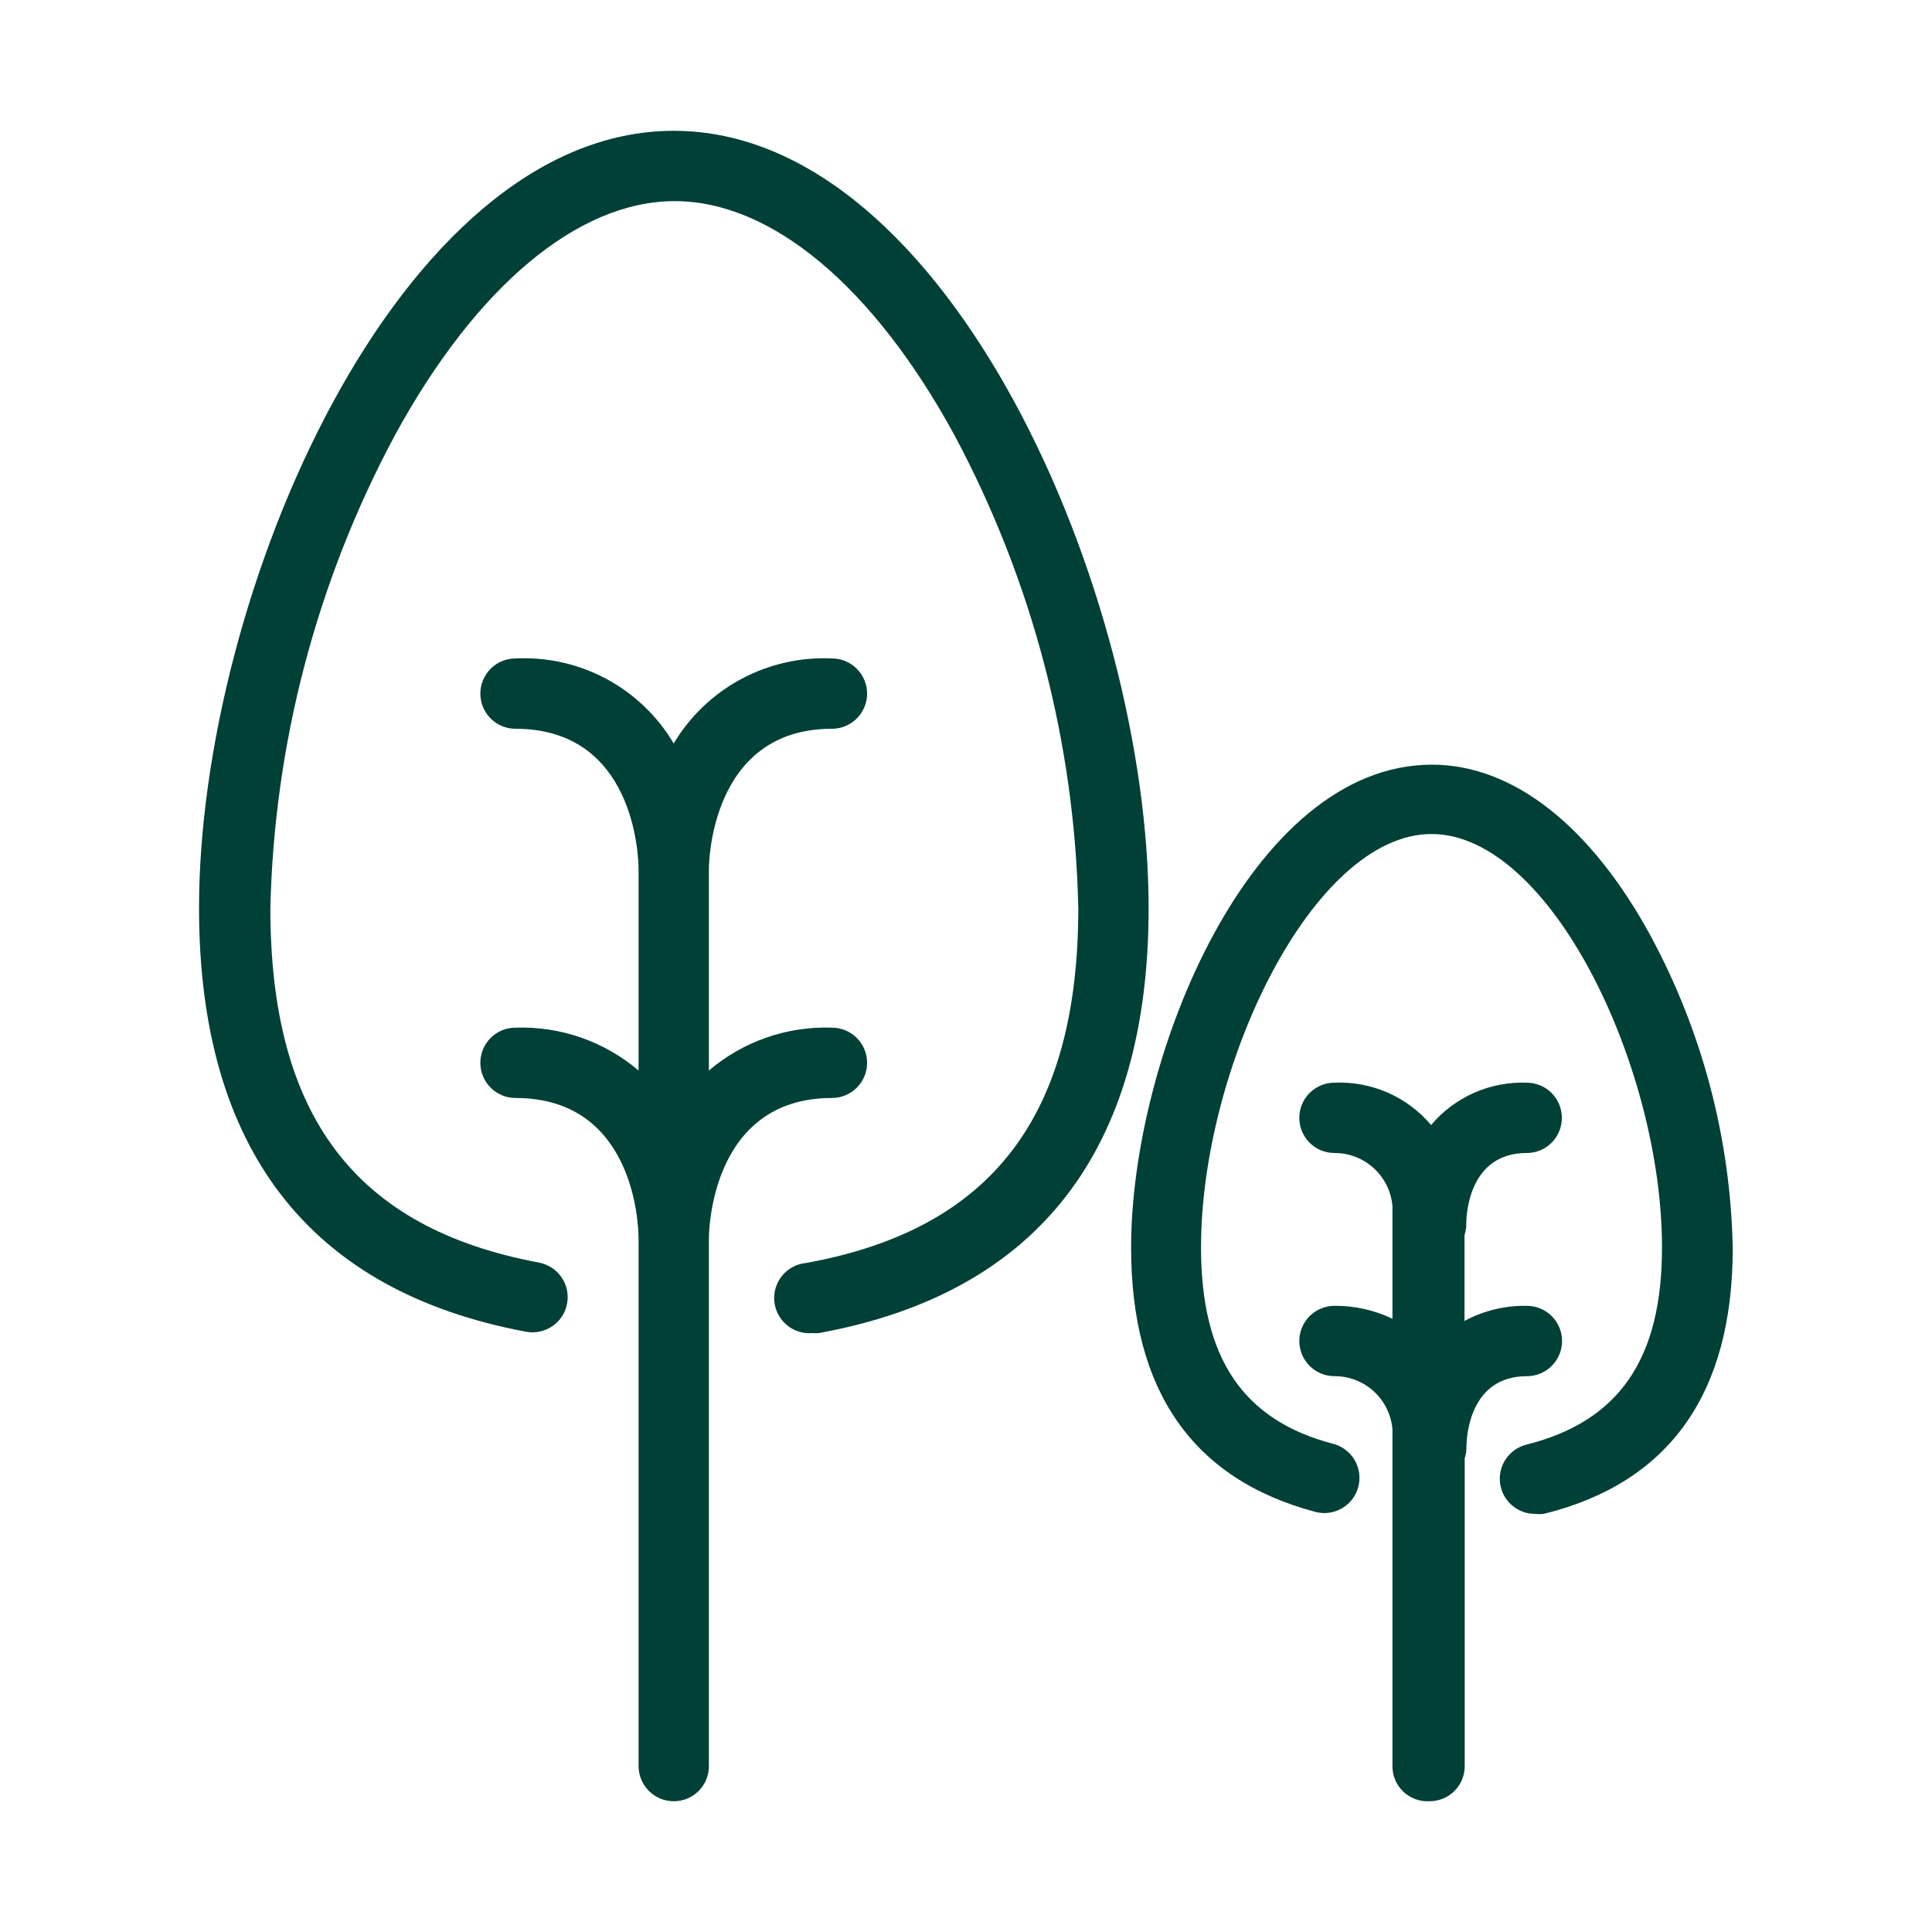
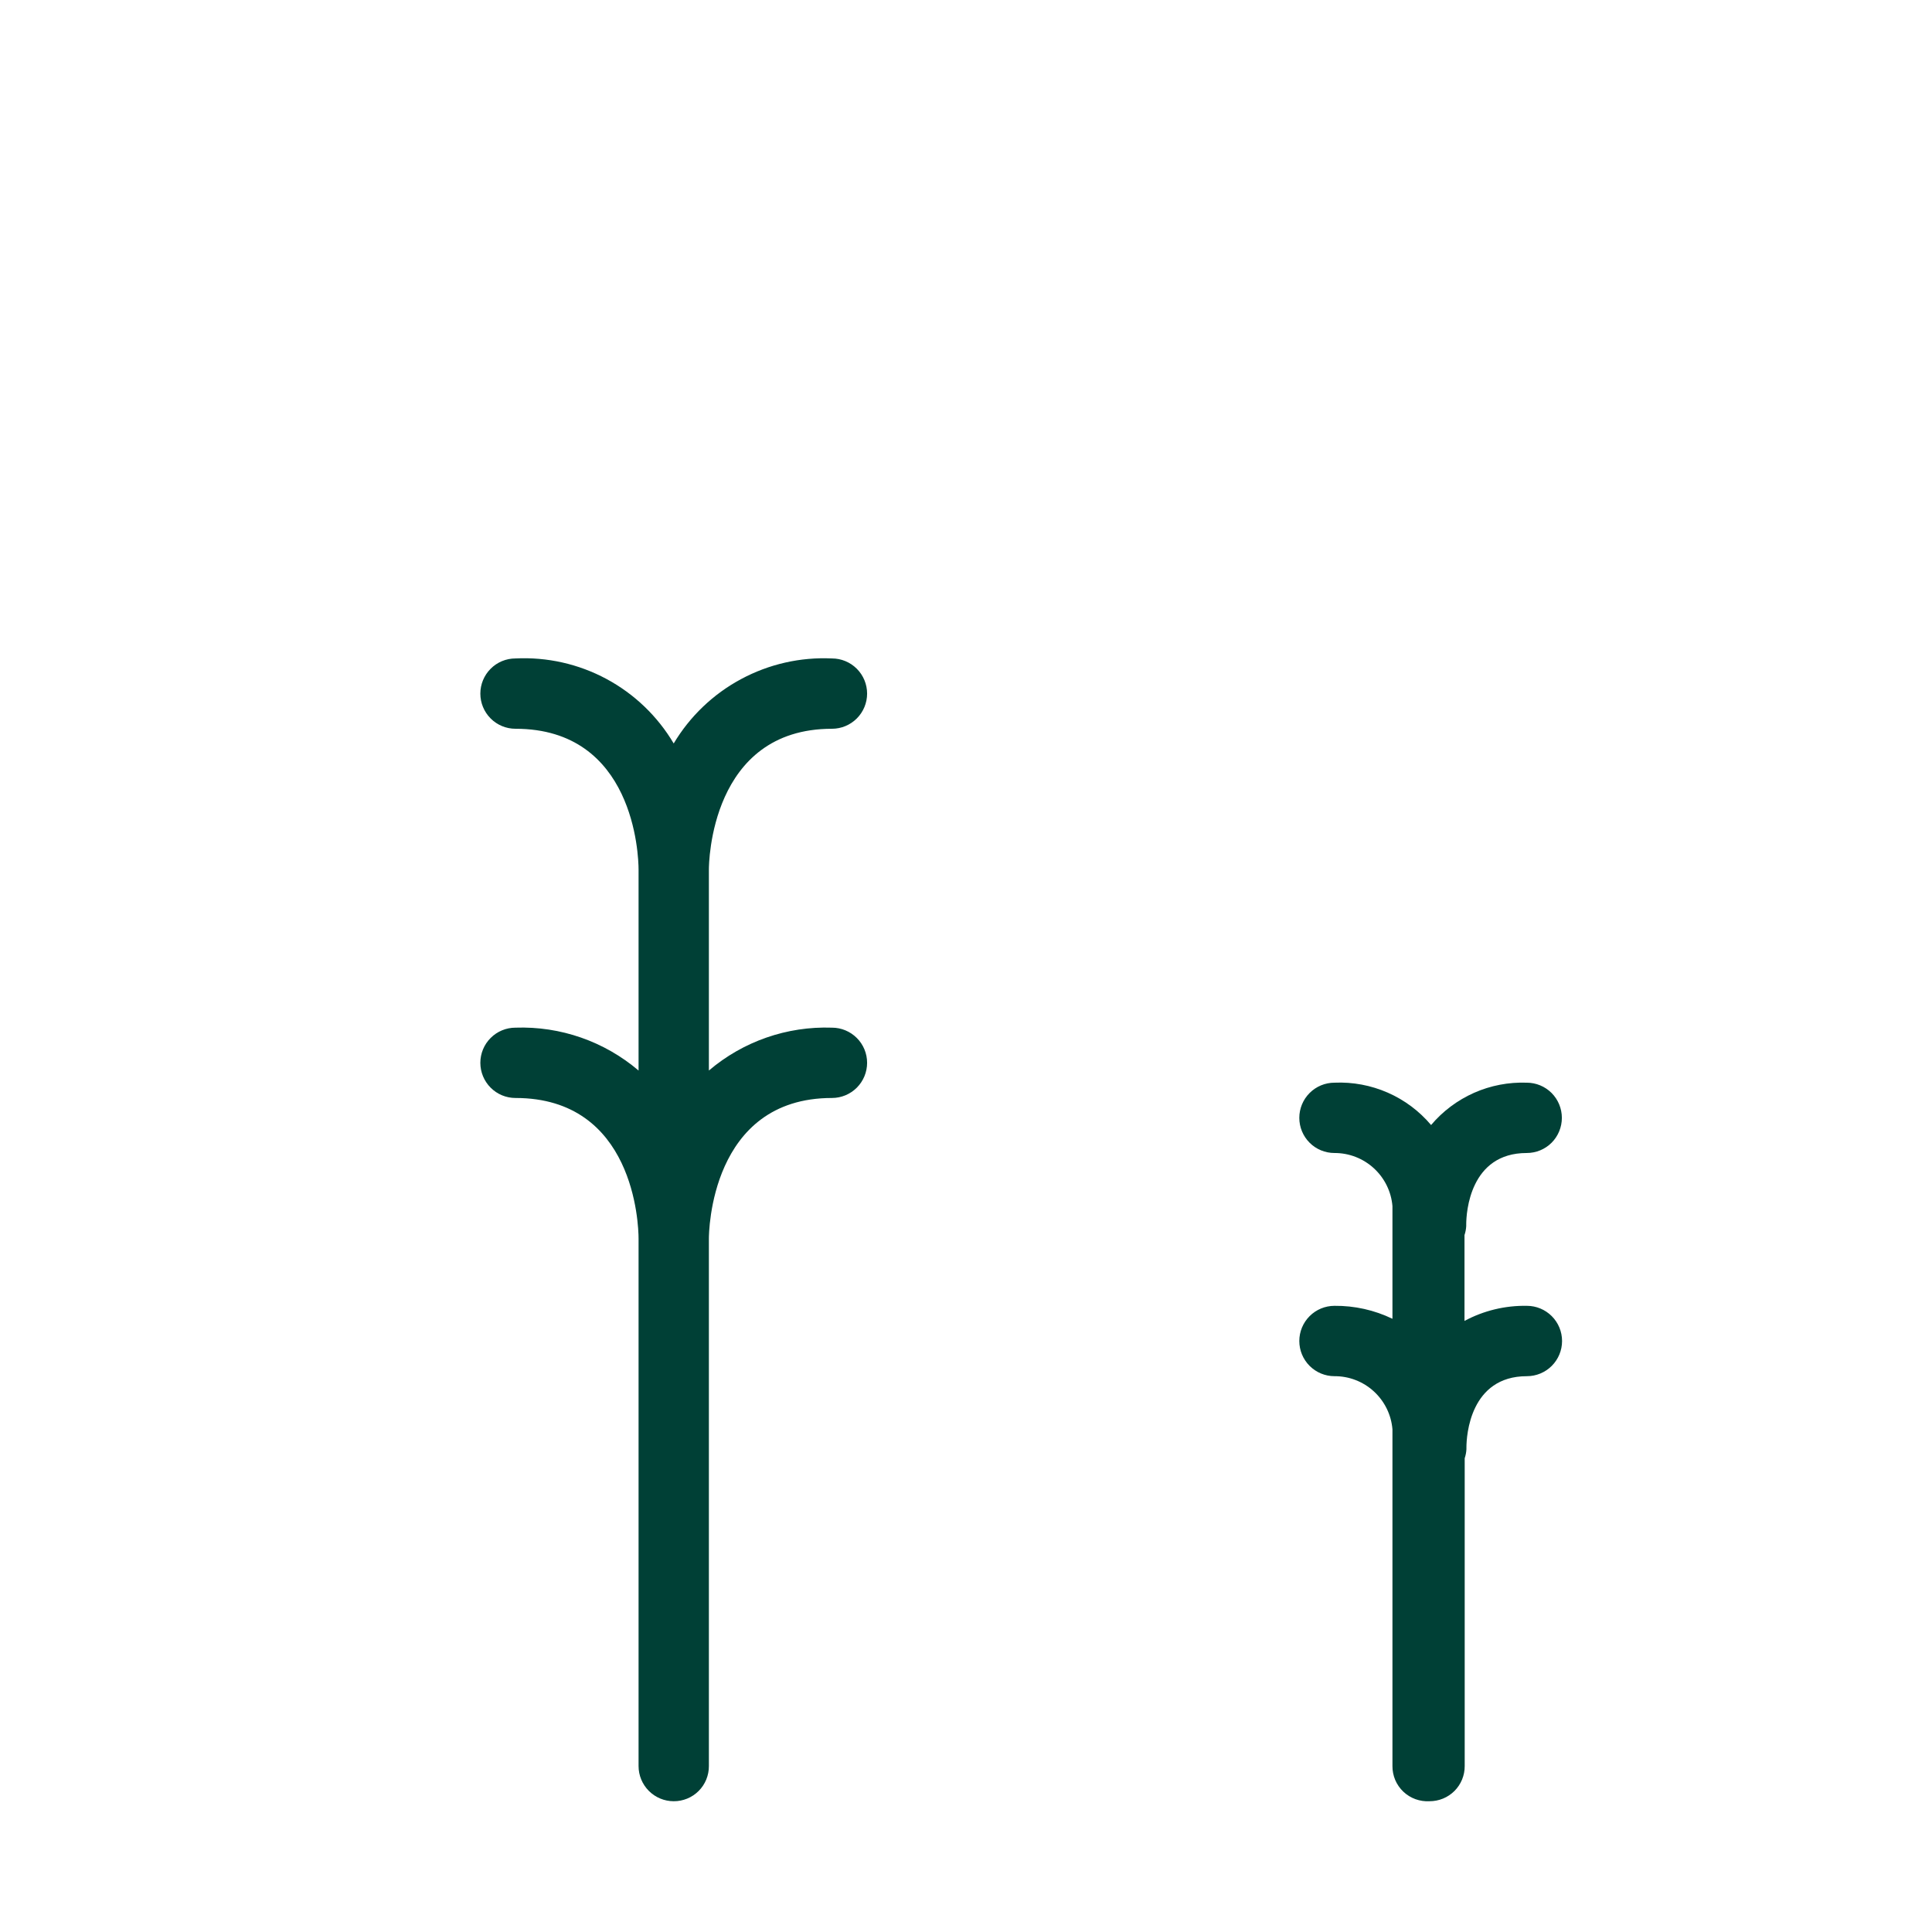
<svg xmlns="http://www.w3.org/2000/svg" width="48" height="48" viewBox="0 0 48 48" fill="none">
-   <path d="M20.185 33.12C20.238 33.125 20.291 33.125 20.344 33.12C25.782 32.127 28.537 28.584 28.537 22.56C28.537 14.784 23.584 3.25 16.739 3.25C9.894 3.25 4.945 14.784 4.945 22.56C4.945 28.536 7.677 32.079 13.072 33.087C13.184 33.108 13.3 33.106 13.413 33.082C13.525 33.058 13.631 33.012 13.726 32.947C13.82 32.882 13.901 32.799 13.963 32.703C14.026 32.606 14.069 32.499 14.089 32.386C14.11 32.273 14.108 32.157 14.085 32.045C14.061 31.933 14.015 31.827 13.95 31.732C13.885 31.638 13.802 31.557 13.705 31.494C13.609 31.432 13.501 31.389 13.389 31.368C8.819 30.514 6.717 27.716 6.717 22.56C6.812 18.459 7.871 14.437 9.808 10.82C11.824 7.119 14.358 4.997 16.763 4.997C19.168 4.997 21.702 7.119 23.718 10.82C25.65 14.438 26.703 18.46 26.79 22.56C26.79 27.735 24.64 30.538 20.032 31.378C19.917 31.388 19.806 31.421 19.704 31.474C19.602 31.527 19.512 31.599 19.438 31.688C19.289 31.865 19.217 32.095 19.237 32.326C19.258 32.557 19.369 32.771 19.547 32.919C19.725 33.069 19.954 33.141 20.185 33.12Z" fill="#004036" />
  <path d="M16.738 44.751C16.853 44.752 16.967 44.729 17.073 44.686C17.18 44.642 17.276 44.578 17.358 44.496C17.439 44.415 17.503 44.319 17.547 44.212C17.59 44.106 17.613 43.992 17.612 43.877V30.773C17.612 30.629 17.646 27.279 20.67 27.279C20.901 27.279 21.123 27.187 21.287 27.023C21.451 26.859 21.543 26.637 21.543 26.405C21.543 26.174 21.451 25.951 21.287 25.788C21.123 25.624 20.901 25.532 20.67 25.532C19.553 25.493 18.463 25.873 17.612 26.597V21.601C17.612 21.461 17.646 18.106 20.67 18.106C20.901 18.106 21.123 18.014 21.287 17.85C21.451 17.686 21.543 17.464 21.543 17.233C21.543 17.001 21.451 16.779 21.287 16.615C21.123 16.451 20.901 16.359 20.67 16.359C19.885 16.322 19.104 16.5 18.412 16.872C17.72 17.243 17.141 17.796 16.738 18.471C16.337 17.794 15.759 17.24 15.067 16.868C14.374 16.496 13.593 16.32 12.807 16.359C12.575 16.359 12.353 16.451 12.19 16.615C12.026 16.779 11.934 17.001 11.934 17.233C11.934 17.464 12.026 17.686 12.19 17.85C12.353 18.014 12.575 18.106 12.807 18.106C15.754 18.106 15.865 21.245 15.865 21.605V26.597C15.014 25.873 13.924 25.493 12.807 25.532C12.575 25.532 12.353 25.624 12.19 25.788C12.026 25.951 11.934 26.174 11.934 26.405C11.934 26.637 12.026 26.859 12.19 27.023C12.353 27.187 12.575 27.279 12.807 27.279C15.754 27.279 15.865 30.413 15.865 30.773V43.877C15.865 44.109 15.957 44.331 16.121 44.495C16.285 44.659 16.507 44.751 16.738 44.751Z" fill="#004036" />
-   <path d="M38.143 37.612C38.213 37.62 38.284 37.62 38.354 37.612C41.47 36.844 43.049 34.627 43.049 31.017C42.998 28.303 42.298 25.64 41.009 23.251C39.516 20.51 37.586 18.998 35.575 18.998C31.082 18.998 28.102 26.232 28.102 30.998C28.102 34.564 29.642 36.758 32.686 37.564C32.797 37.593 32.913 37.599 33.026 37.583C33.14 37.566 33.249 37.528 33.348 37.469C33.447 37.41 33.533 37.333 33.602 37.241C33.67 37.149 33.72 37.044 33.749 36.933C33.777 36.822 33.783 36.706 33.767 36.593C33.751 36.479 33.712 36.37 33.653 36.271C33.595 36.172 33.517 36.086 33.425 36.017C33.333 35.948 33.229 35.898 33.118 35.87C30.881 35.284 29.839 33.739 29.839 30.993C29.839 26.51 32.614 20.721 35.566 20.721C38.518 20.721 41.292 26.51 41.292 30.993C41.292 33.768 40.222 35.313 37.932 35.889C37.724 35.939 37.541 36.064 37.418 36.24C37.296 36.415 37.242 36.63 37.268 36.843C37.293 37.056 37.396 37.251 37.557 37.393C37.717 37.535 37.924 37.613 38.138 37.612H38.143Z" fill="#004036" />
  <path d="M35.516 44.751C35.631 44.751 35.745 44.729 35.852 44.685C35.958 44.642 36.054 44.577 36.136 44.496C36.217 44.415 36.281 44.318 36.325 44.212C36.368 44.106 36.391 43.992 36.39 43.877V36.23C36.414 36.158 36.429 36.082 36.433 36.005C36.433 36.005 36.433 35.976 36.433 35.962C36.433 35.664 36.524 34.191 37.936 34.191C38.167 34.191 38.389 34.099 38.553 33.935C38.717 33.771 38.809 33.549 38.809 33.317C38.809 33.085 38.717 32.863 38.553 32.699C38.389 32.535 38.167 32.443 37.936 32.443C37.395 32.433 36.861 32.562 36.385 32.818V30.686C36.409 30.613 36.424 30.538 36.428 30.461C36.428 30.461 36.428 30.432 36.428 30.418C36.428 30.12 36.52 28.646 37.931 28.646C38.163 28.646 38.385 28.555 38.549 28.391C38.712 28.227 38.804 28.005 38.804 27.773C38.804 27.541 38.712 27.319 38.549 27.155C38.385 26.991 38.163 26.899 37.931 26.899C37.481 26.883 37.033 26.969 36.622 27.151C36.21 27.334 35.845 27.607 35.555 27.951C35.262 27.604 34.893 27.328 34.477 27.146C34.061 26.964 33.609 26.879 33.155 26.899C32.923 26.899 32.701 26.991 32.537 27.155C32.373 27.319 32.281 27.541 32.281 27.773C32.281 28.005 32.373 28.227 32.537 28.391C32.701 28.555 32.923 28.646 33.155 28.646C33.517 28.645 33.866 28.78 34.133 29.025C34.4 29.27 34.565 29.606 34.595 29.966V32.765C34.146 32.548 33.653 32.438 33.155 32.443C32.923 32.443 32.701 32.535 32.537 32.699C32.373 32.863 32.281 33.085 32.281 33.317C32.281 33.549 32.373 33.771 32.537 33.935C32.701 34.099 32.923 34.191 33.155 34.191C33.517 34.189 33.866 34.324 34.133 34.569C34.4 34.814 34.565 35.15 34.595 35.511V43.877C34.594 43.996 34.618 44.114 34.664 44.224C34.711 44.333 34.779 44.432 34.866 44.514C34.952 44.596 35.055 44.659 35.167 44.7C35.279 44.74 35.398 44.758 35.516 44.751Z" fill="#004036" />
</svg>